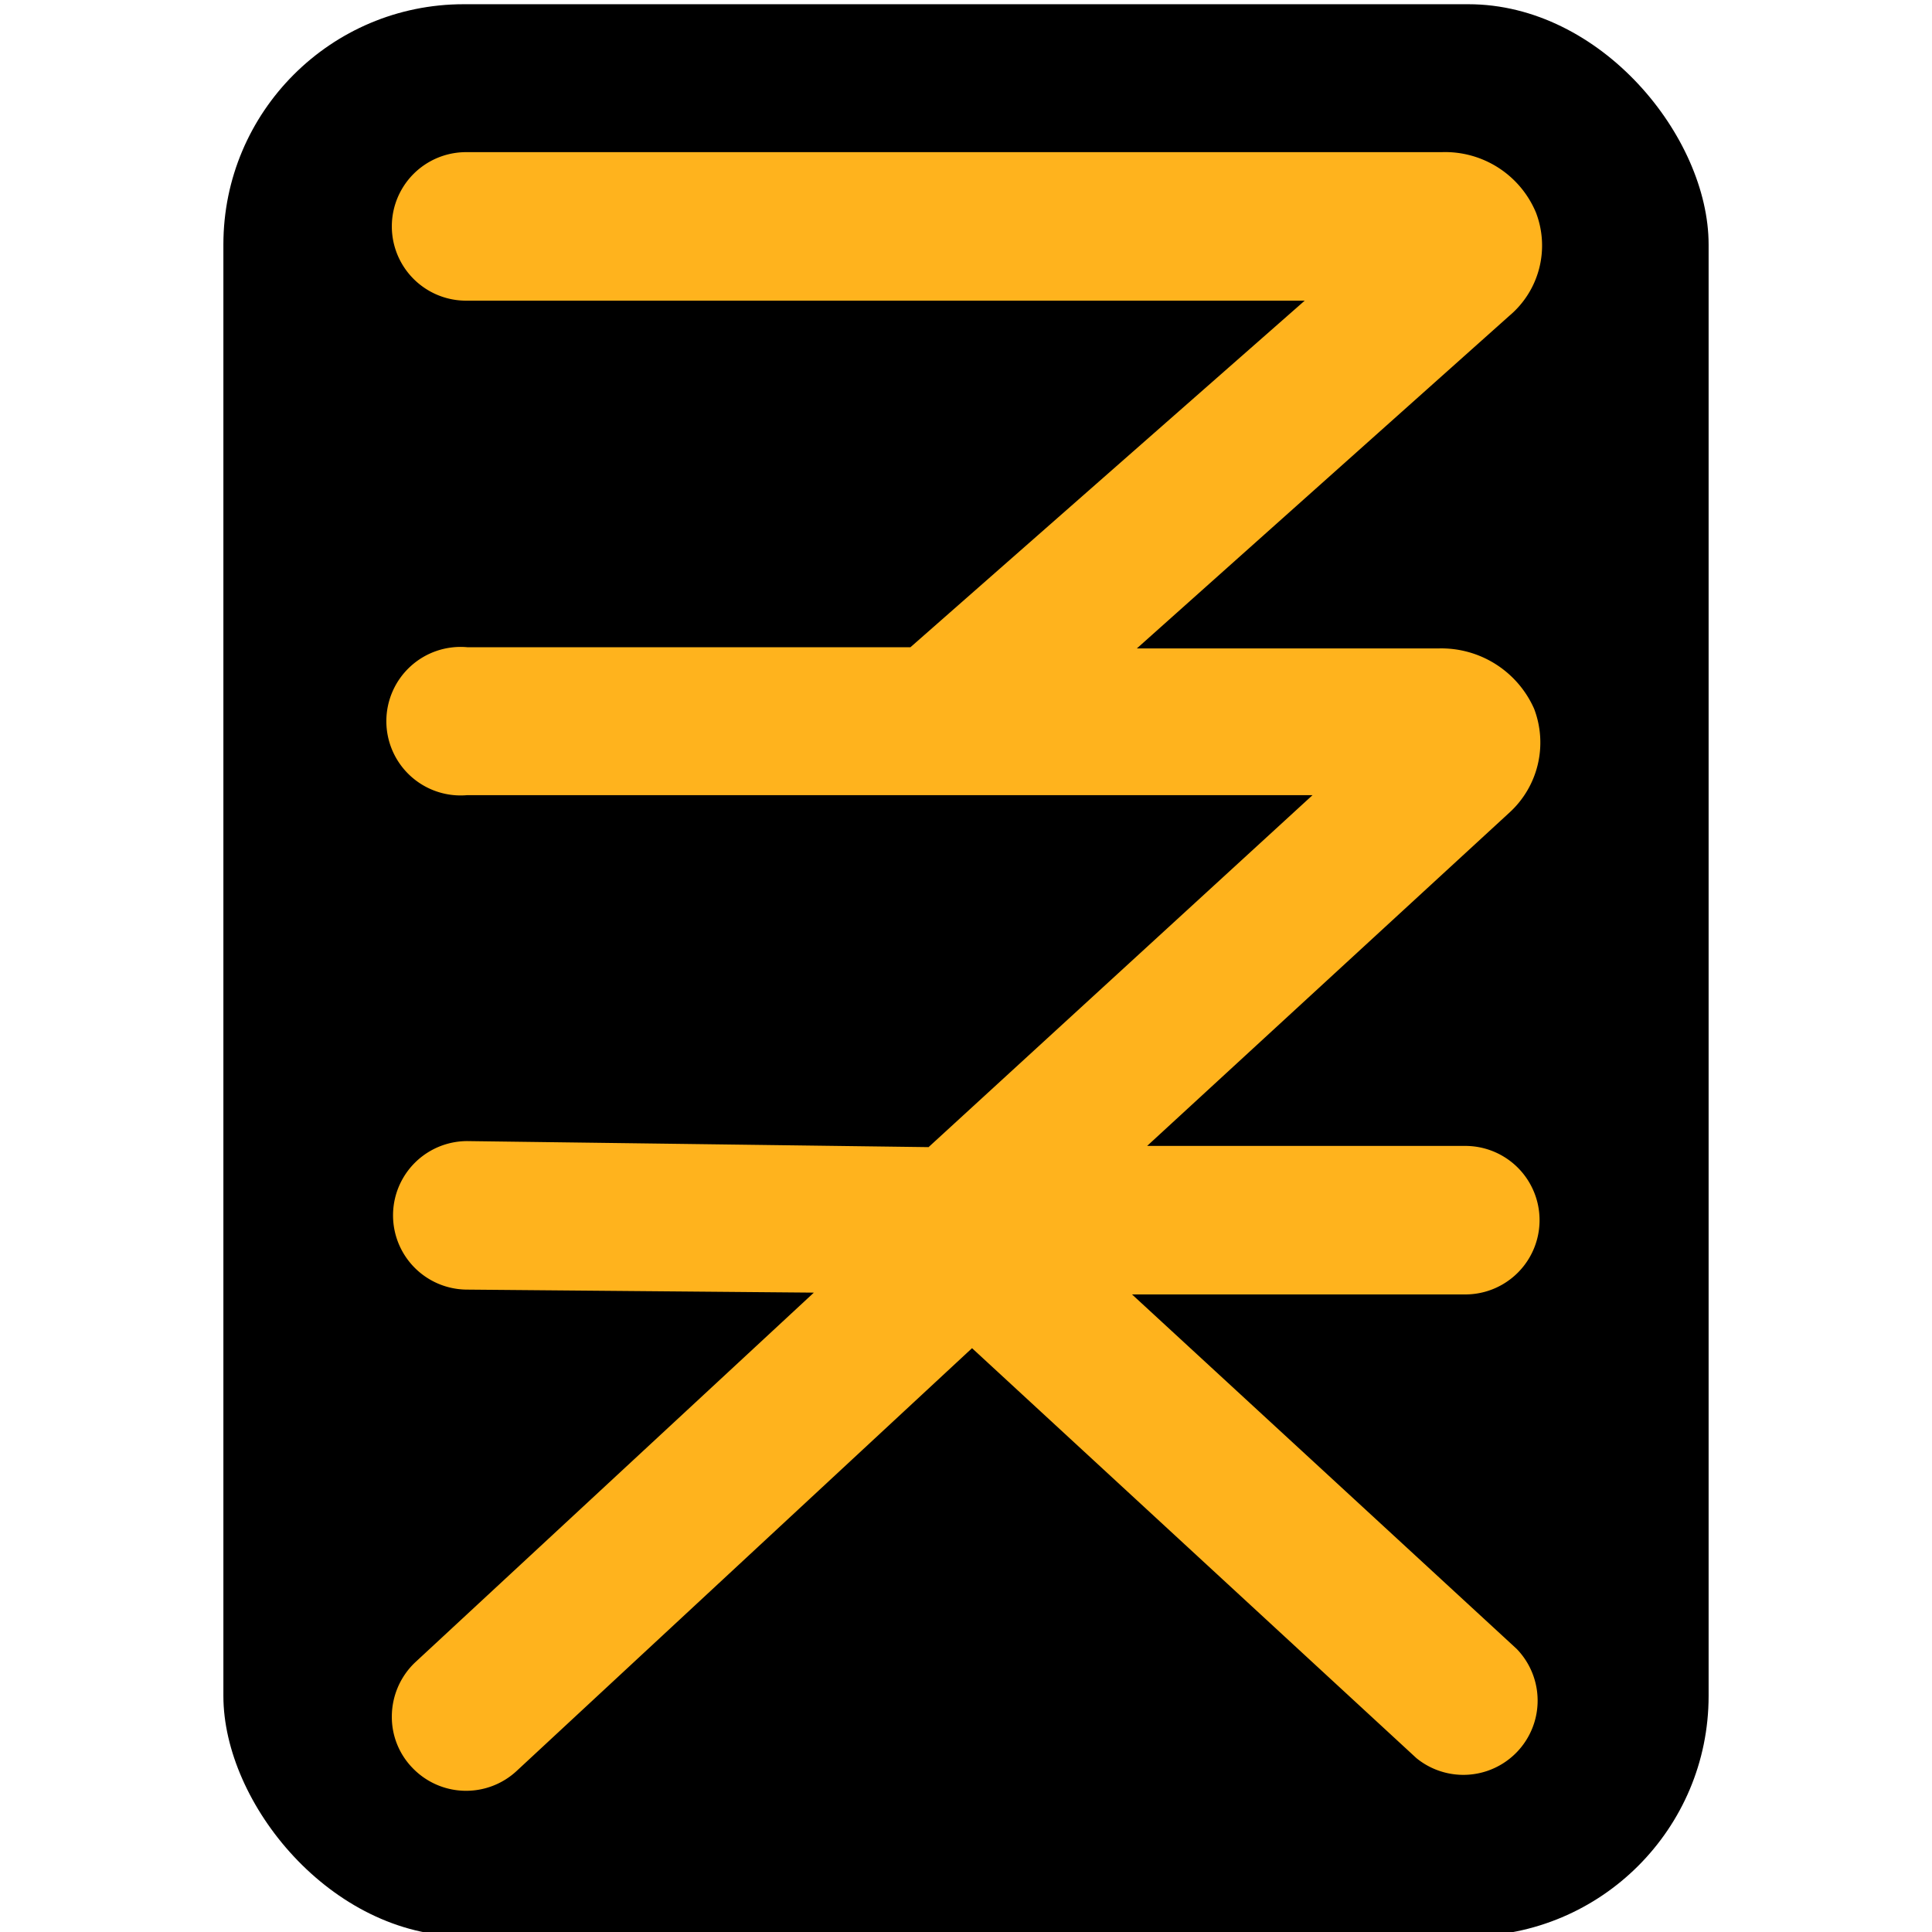
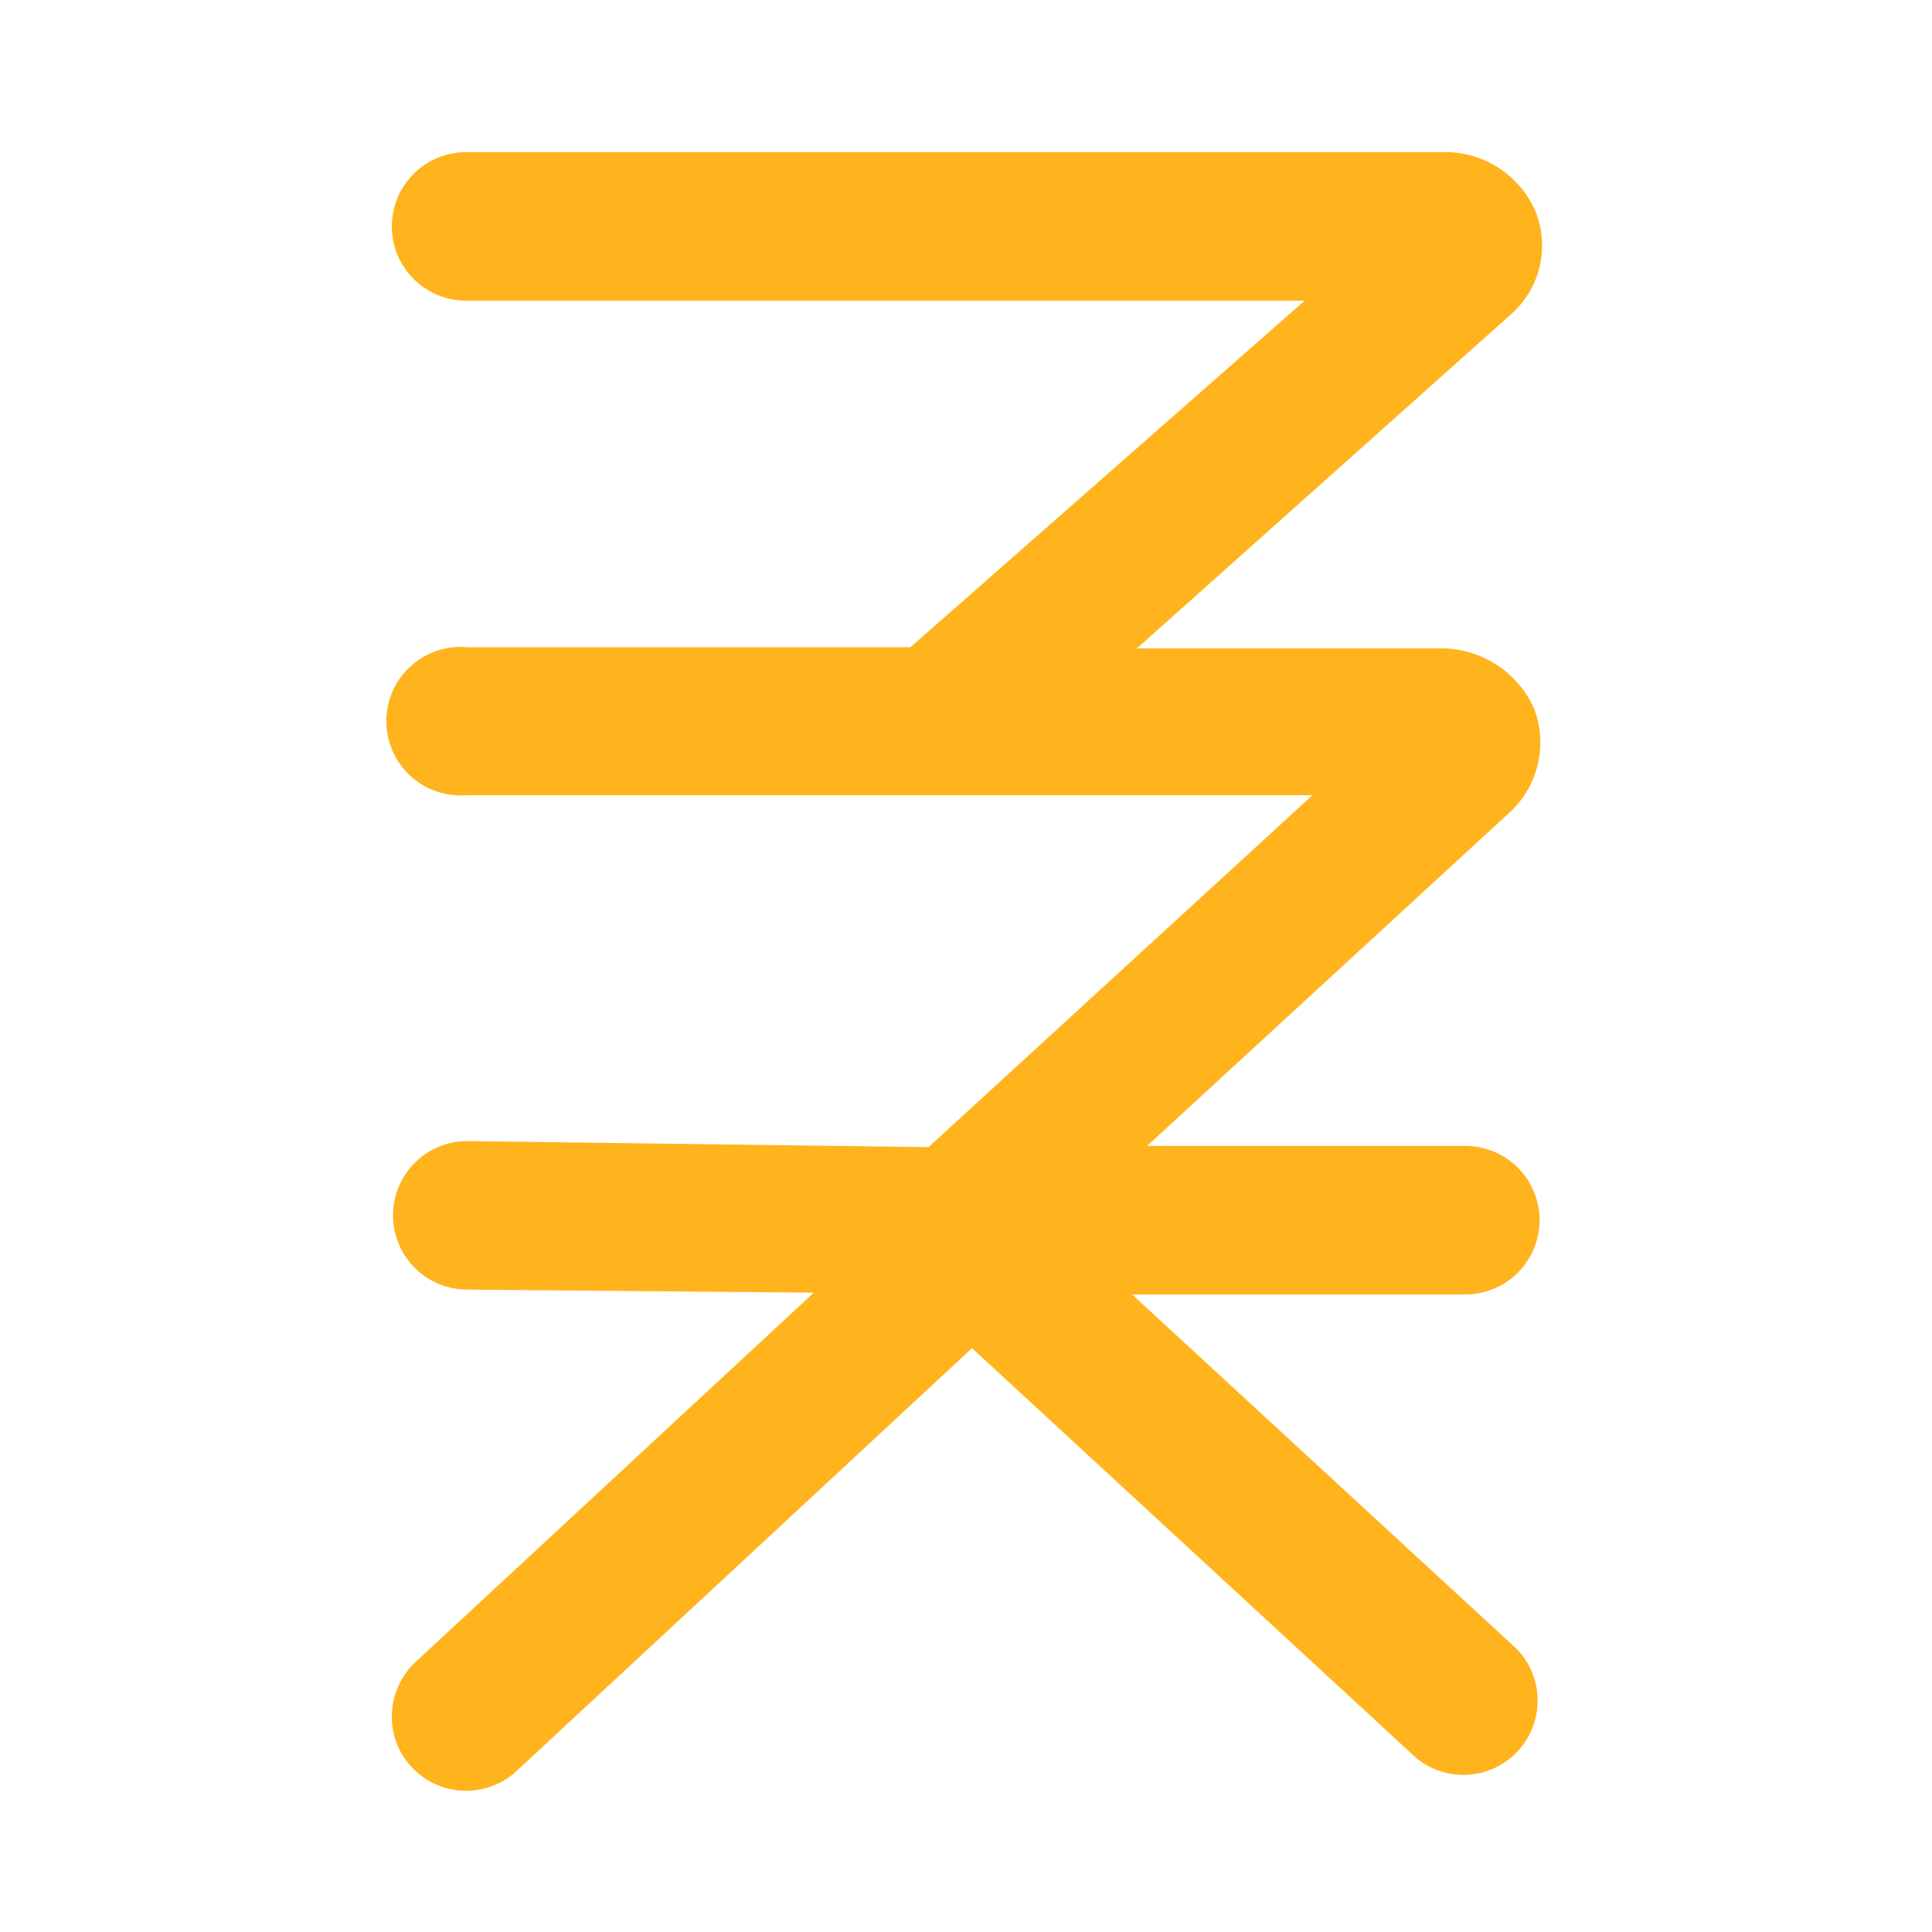
<svg xmlns="http://www.w3.org/2000/svg" id="Layer_1" data-name="Layer 1" viewBox="0 0 32 32">
  <defs>
    <style>.cls-1{fill:#ffb31d;}</style>
  </defs>
-   <rect x="3.7" y="0.07" width="24.6" height="32" rx="3.98" />
  <path class="cls-1" d="M8.56,29.33l7.54-7,7.36,6.79a1.23,1.23,0,0,0,1.66-1.81l-6.37-5.87h5.52a1.23,1.23,0,0,0,0-2.46H19l6-5.52a1.57,1.57,0,0,0,.41-1.72,1.68,1.68,0,0,0-1.58-1h-5L25,5.23a1.52,1.52,0,0,0,.44-1.71,1.63,1.63,0,0,0-1.56-1H7.72a1.23,1.23,0,0,0,0,2.46H21.61l-6.53,5.74H7.74a1.23,1.23,0,1,0,0,2.45h14L15.38,19,7.74,18.9a1.23,1.23,0,1,0,0,2.46l5.74.05L6.87,27.54a1.24,1.24,0,0,0-.38.89,1.21,1.21,0,0,0,.34.85A1.23,1.23,0,0,0,8.56,29.33Z" />
</svg>